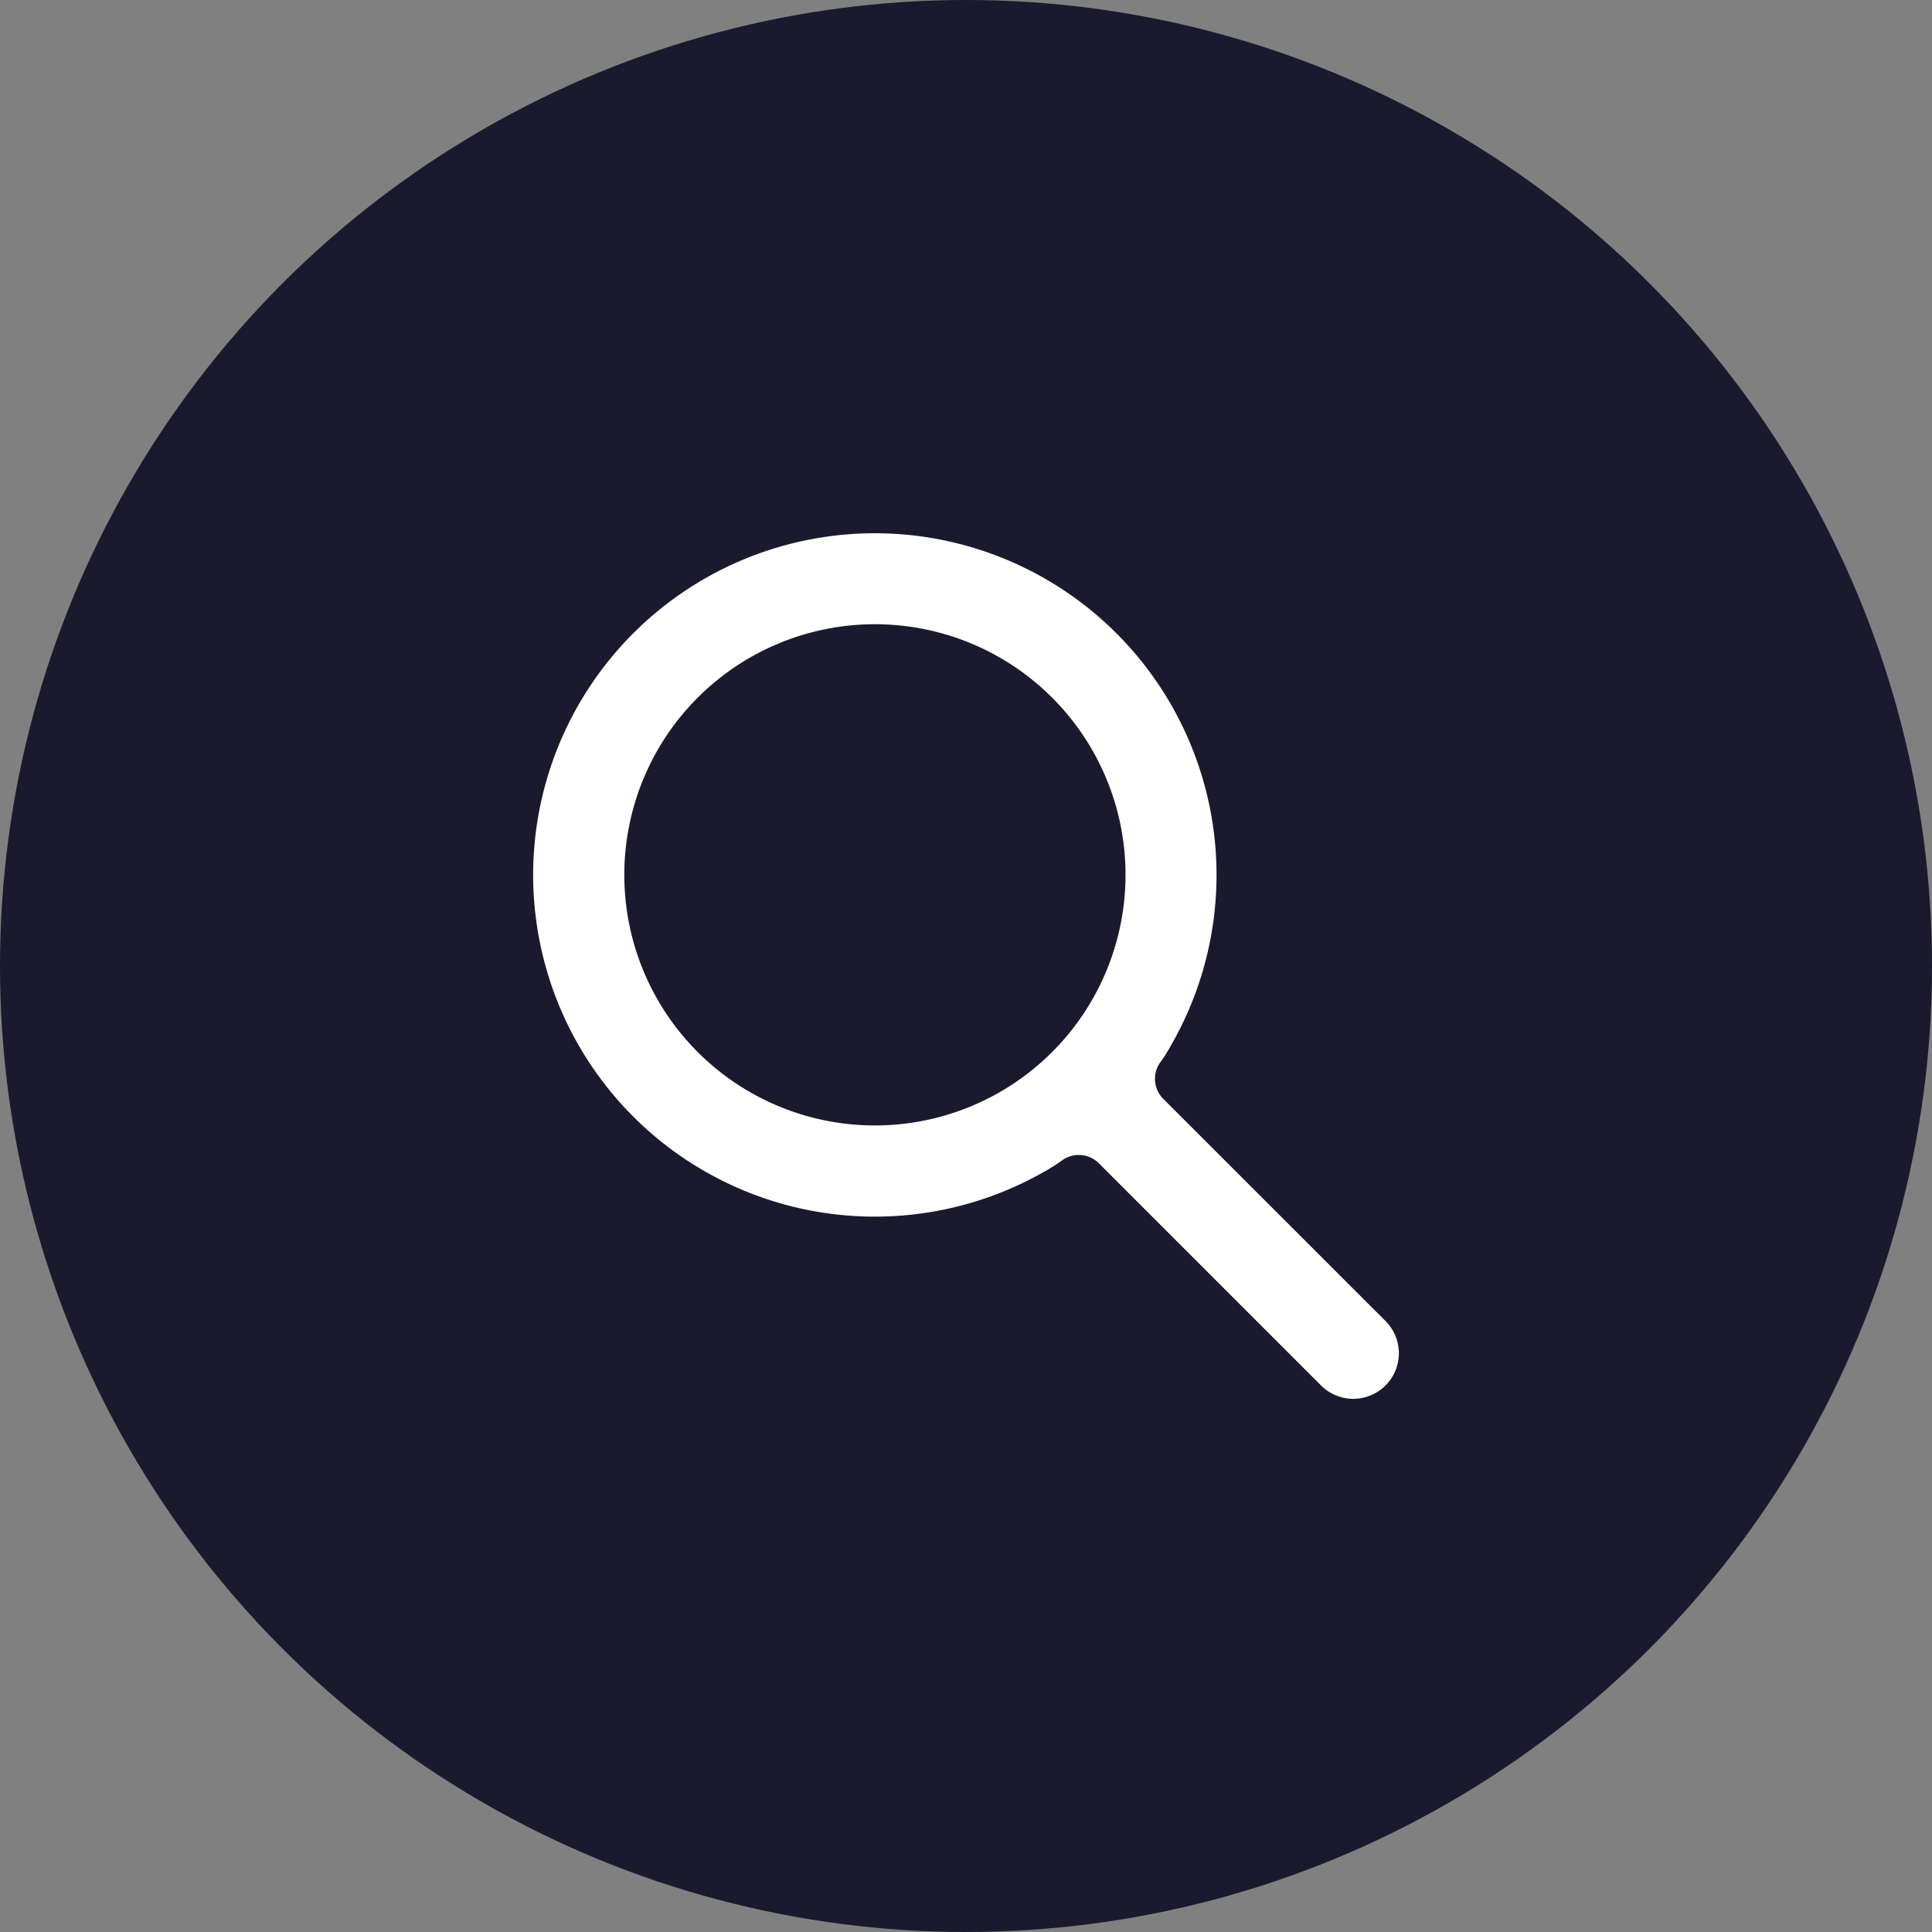
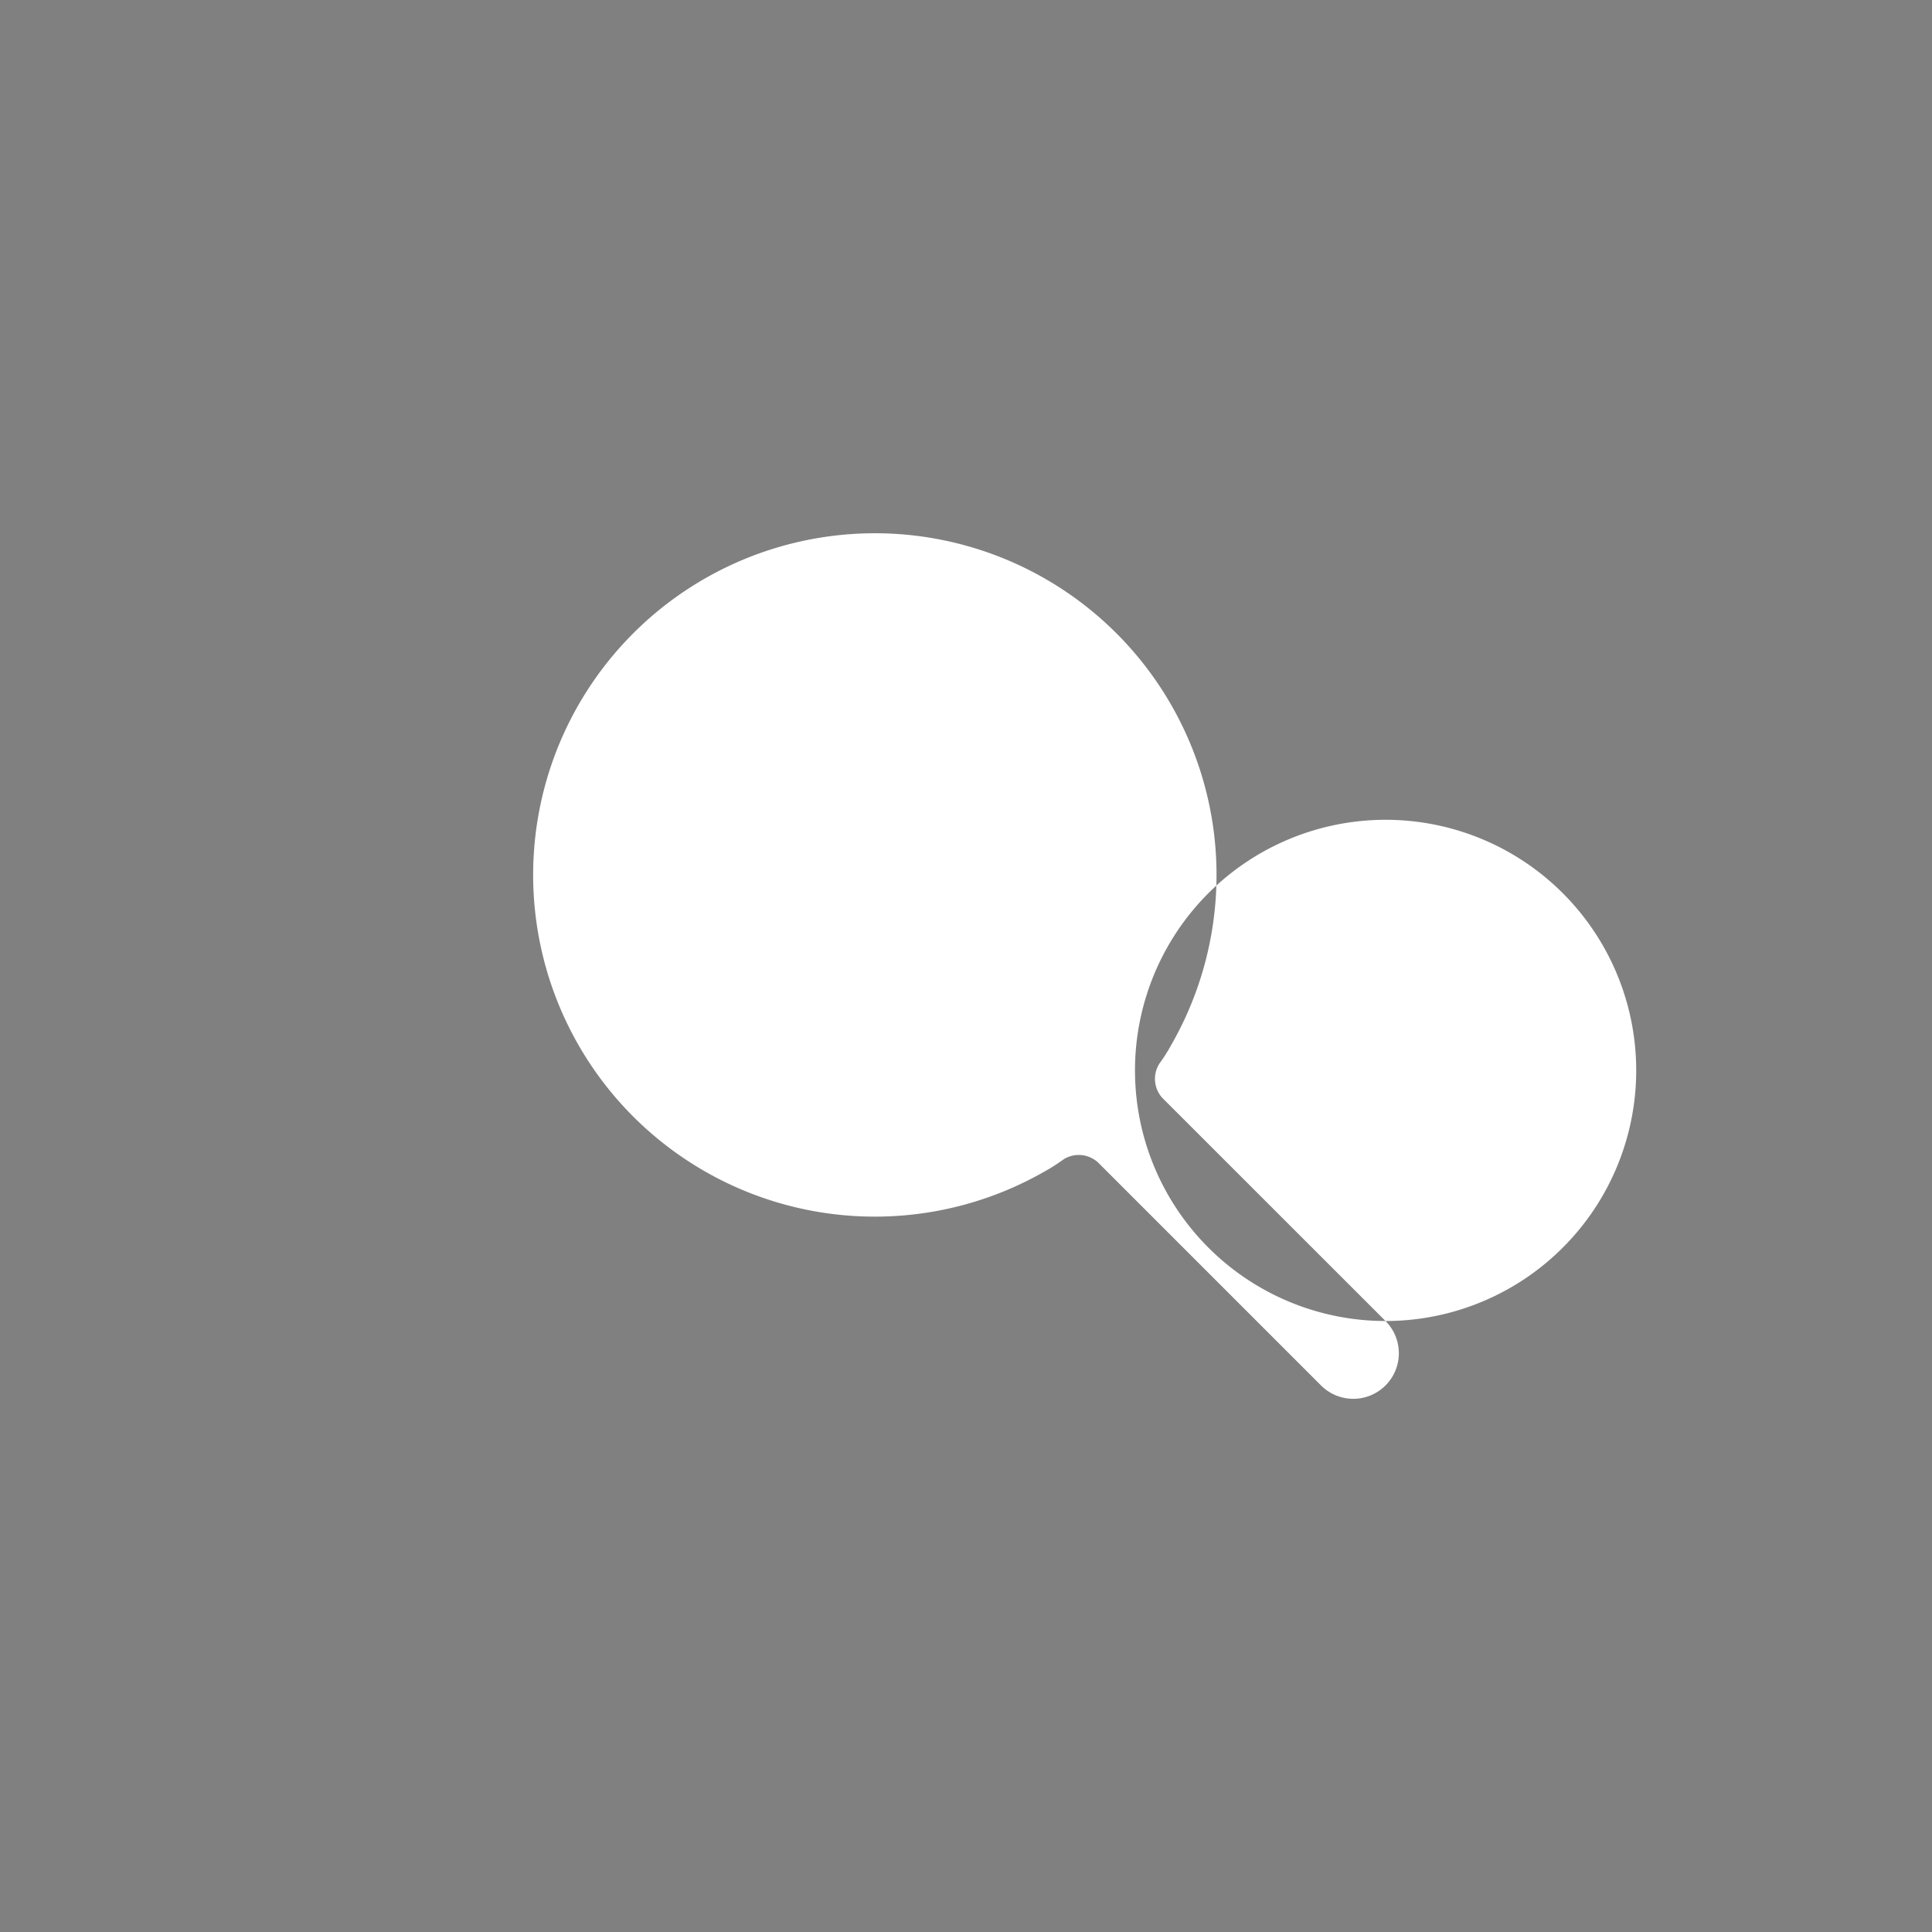
<svg xmlns="http://www.w3.org/2000/svg" viewBox="0 0 245 245">
  <rect x="0" y="0" width="245" height="245" fill="#808080" stroke="none" />
  <title>search-icon-dark</title>
  <g id="92d57f30-7a2c-40fa-9fa5-52fd6bc27c10" data-name="Layer 2">
    <g id="234d3ba4-cb56-4631-a7fc-2731edf448d9" data-name="Layer 2">
-       <circle cx="122.5" cy="122.5" r="122.5" style="fill:#1b192d" />
      <g id="af37c657-4306-4b9a-8708-57f00d0e4f1b" data-name="Groupe 361">
-         <path id="5d875936-fd62-4ae3-b758-72d0a1f458ad" data-name="Tracé 148" d="M175.7,167.52a5.78,5.78,0,1,1-8.18,8.17l-28.26-28.26a3.62,3.62,0,0,0-4.39-.41,22.73,22.73,0,0,1-2.46,1.57,43.33,43.33,0,1,1,16.1-16.05,19.81,19.81,0,0,1-1.46,2.3,3.59,3.59,0,0,0,.38,4.42Zm-64.76-24.8a31.78,31.78,0,1,0-31.77-31.78,31.78,31.78,0,0,0,31.77,31.78Z" style="fill:#fff" />
+         <path id="5d875936-fd62-4ae3-b758-72d0a1f458ad" data-name="Tracé 148" d="M175.7,167.52a5.78,5.78,0,1,1-8.18,8.17l-28.26-28.26a3.62,3.62,0,0,0-4.39-.41,22.73,22.73,0,0,1-2.46,1.57,43.33,43.33,0,1,1,16.1-16.05,19.81,19.81,0,0,1-1.46,2.3,3.59,3.59,0,0,0,.38,4.42Za31.78,31.78,0,1,0-31.77-31.78,31.78,31.78,0,0,0,31.77,31.78Z" style="fill:#fff" />
      </g>
    </g>
  </g>
</svg>